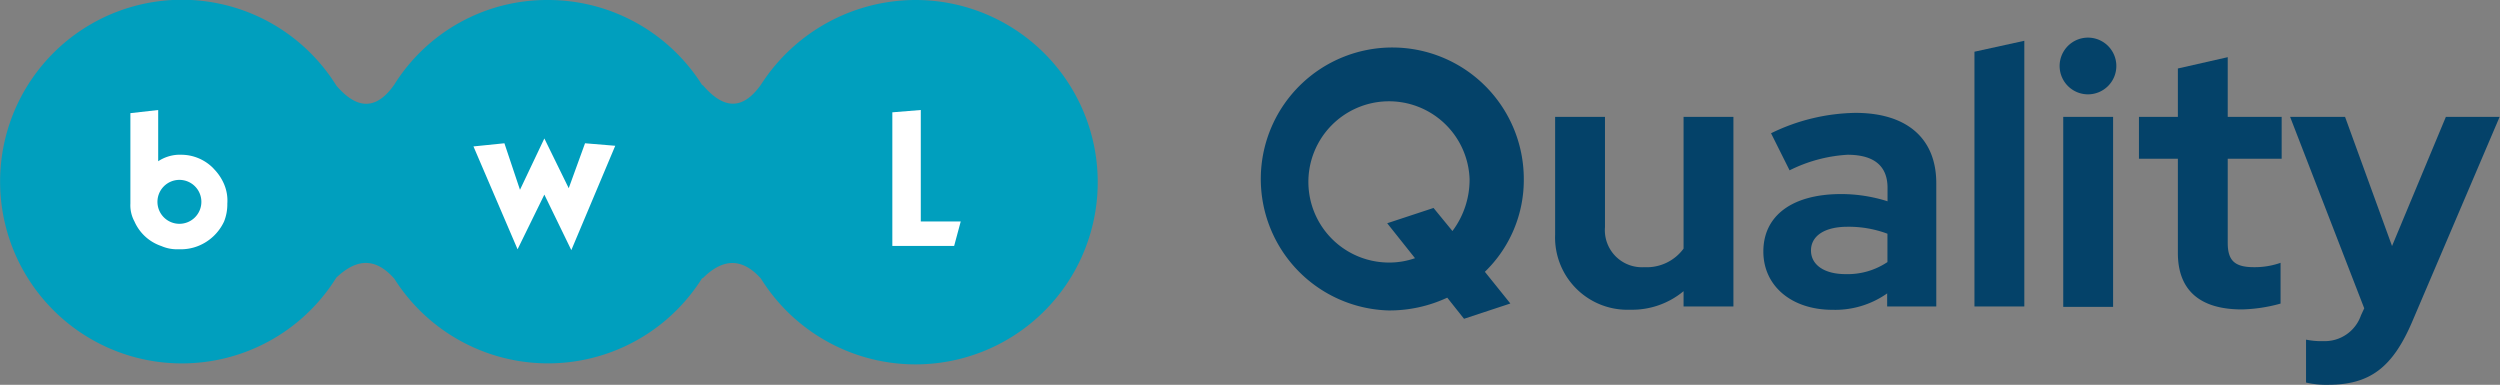
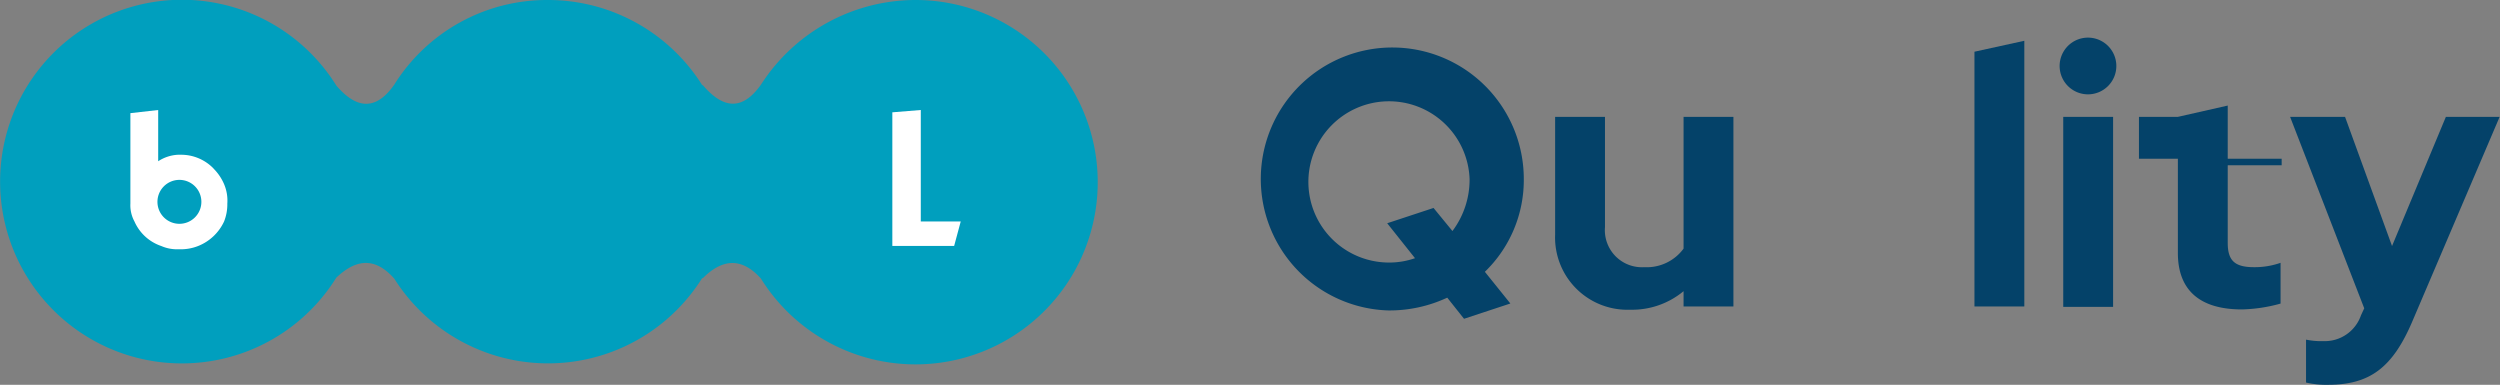
<svg xmlns="http://www.w3.org/2000/svg" id="Layer_1" data-name="Layer 1" viewBox="0 0 269.77 41.52">
  <rect x="0" y="0" width="269.77" height="41.52" fill="#808080" stroke="none" />
  <defs>
    <style>.cls-1{fill:#009fbe;}.cls-2{fill:#fff;}.cls-3{fill:#044269;}</style>
  </defs>
  <path class="cls-1" d="M263,66.67a19.86,19.86,0,0,0-16.62,9.14c-1.94,2.73-4,2.73-6.31,0v.09a19.65,19.65,0,0,0-16.64-9.23,19.43,19.43,0,0,0-16.62,9.14c-1.91,2.73-4,2.73-6.25.09a19.62,19.62,0,1,0,0,20.73c2.12-2,4.15-2.26,6.25.1a19.63,19.63,0,0,0,33.26-.1v.1c2.08-2.11,4.2-2.36,6.31,0A19.66,19.66,0,1,0,263,66.67" transform="translate(-164.27 -66.67)" />
  <path class="cls-2" d="M187.32,84.86a4.86,4.86,0,0,0-3.61-1.49h-.26a4.27,4.27,0,0,0-2.11.7V78.54l-3,.34v9.76a3.66,3.66,0,0,0,.44,1.93,4.86,4.86,0,0,0,2.9,2.65,4.22,4.22,0,0,0,1.76.35h.26a5.08,5.08,0,0,0,1.94-.35,5.21,5.21,0,0,0,2.81-2.65,5,5,0,0,0,.35-1.93,4.54,4.54,0,0,0-.35-2.1,5.33,5.33,0,0,0-1.14-1.68" transform="translate(-164.27 -66.67)" />
-   <polygon class="cls-2" points="61.37 20.31 58.74 14.94 56.11 20.48 54.43 15.46 51.09 15.8 55.85 26.9 58.74 21 61.65 26.99 66.39 15.73 63.13 15.46 61.37 20.31" />
  <polygon class="cls-2" points="99.36 11.87 96.29 12.12 96.29 26.54 102.96 26.54 103.67 23.9 99.36 23.9 99.36 11.87" />
  <path class="cls-1" d="M186,88.45a2.37,2.37,0,1,1-2.37-2.37A2.37,2.37,0,0,1,186,88.45" transform="translate(-164.27 -66.67)" />
  <path class="cls-3" d="M324.5,96l2.75,3.42-5,1.65-1.81-2.28a14.76,14.76,0,0,1-6.32,1.38A14.19,14.19,0,1,1,328.7,86,13.77,13.77,0,0,1,324.5,96Zm-3.5-4.4A9.23,9.23,0,0,0,322.85,86a8.7,8.7,0,1,0-8.72,9,8.36,8.36,0,0,0,2.83-.47l-3-3.77,5-1.65Z" transform="translate(-164.27 -66.67)" />
  <path class="cls-3" d="M337.46,91.18a4,4,0,0,0,4.24,4.32,4.93,4.93,0,0,0,4.24-2V79.28h5.38V99.74h-5.38V98.09a8.68,8.68,0,0,1-5.77,2A7.8,7.8,0,0,1,332.08,92V79.28h5.38Z" transform="translate(-164.27 -66.67)" />
-   <path class="cls-3" d="M354.55,93.81c0-3.89,3.14-6.2,8.4-6.2a16.57,16.57,0,0,1,5,.78V86.94c0-2.36-1.45-3.57-4.32-3.57a16,16,0,0,0-6.25,1.68l-2-4a21.38,21.38,0,0,1,9.11-2.2c5.54,0,8.72,2.75,8.72,7.58V99.74h-5.3V98.33A9.73,9.73,0,0,1,362,100.1C357.61,100.1,354.55,97.54,354.55,93.81Zm8.87,2.44a7.72,7.72,0,0,0,4.52-1.3V91.89a11.92,11.92,0,0,0-4.32-.75c-2.48,0-3.93,1-3.93,2.56S361.14,96.25,363.42,96.25Z" transform="translate(-164.27 -66.67)" />
  <path class="cls-3" d="M382.71,99.74h-5.38V72.25l5.38-1.18Z" transform="translate(-164.27 -66.67)" />
  <path class="cls-3" d="M386.52,73.78a3.06,3.06,0,1,1,3.06,3.07A3.06,3.06,0,0,1,386.52,73.78Zm5.77,26h-5.38V79.28h5.38Z" transform="translate(-164.27 -66.67)" />
-   <path class="cls-3" d="M399.28,83.8h-4.2V79.28h4.2V74.06l5.38-1.22v6.44h5.82V83.8h-5.82v9.07c0,1.92.75,2.63,2.83,2.63a8.38,8.38,0,0,0,2.87-.47v4.4a16.91,16.91,0,0,1-4.17.63c-4.55,0-6.91-2.08-6.91-6.09Z" transform="translate(-164.27 -66.67)" />
+   <path class="cls-3" d="M399.28,83.8h-4.2V79.28h4.2l5.38-1.22v6.44h5.82V83.8h-5.82v9.07c0,1.92.75,2.63,2.83,2.63a8.38,8.38,0,0,0,2.87-.47v4.4a16.91,16.91,0,0,1-4.17.63c-4.55,0-6.91-2.08-6.91-6.09Z" transform="translate(-164.27 -66.67)" />
  <path class="cls-3" d="M419.39,99.94l-8-20.66h5.93l5.07,13.94,5.81-13.94H434l-9.42,22.07c-2.13,5-4.6,6.84-9.08,6.84a9.61,9.61,0,0,1-2.39-.24v-4.63a8.27,8.27,0,0,0,1.88.16,4.13,4.13,0,0,0,4.05-2.79Z" transform="translate(-164.27 -66.67)" />
</svg>